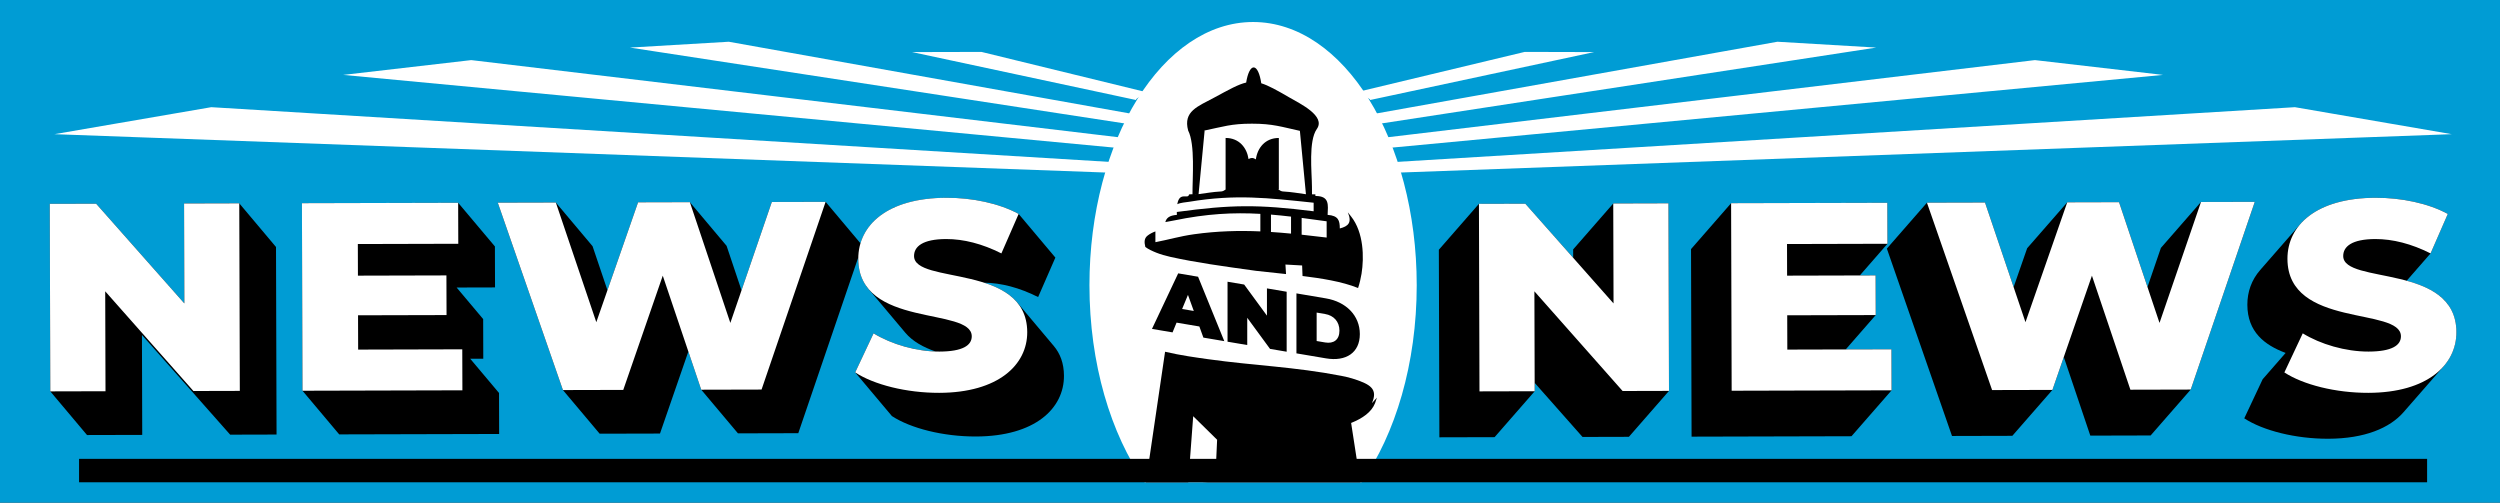
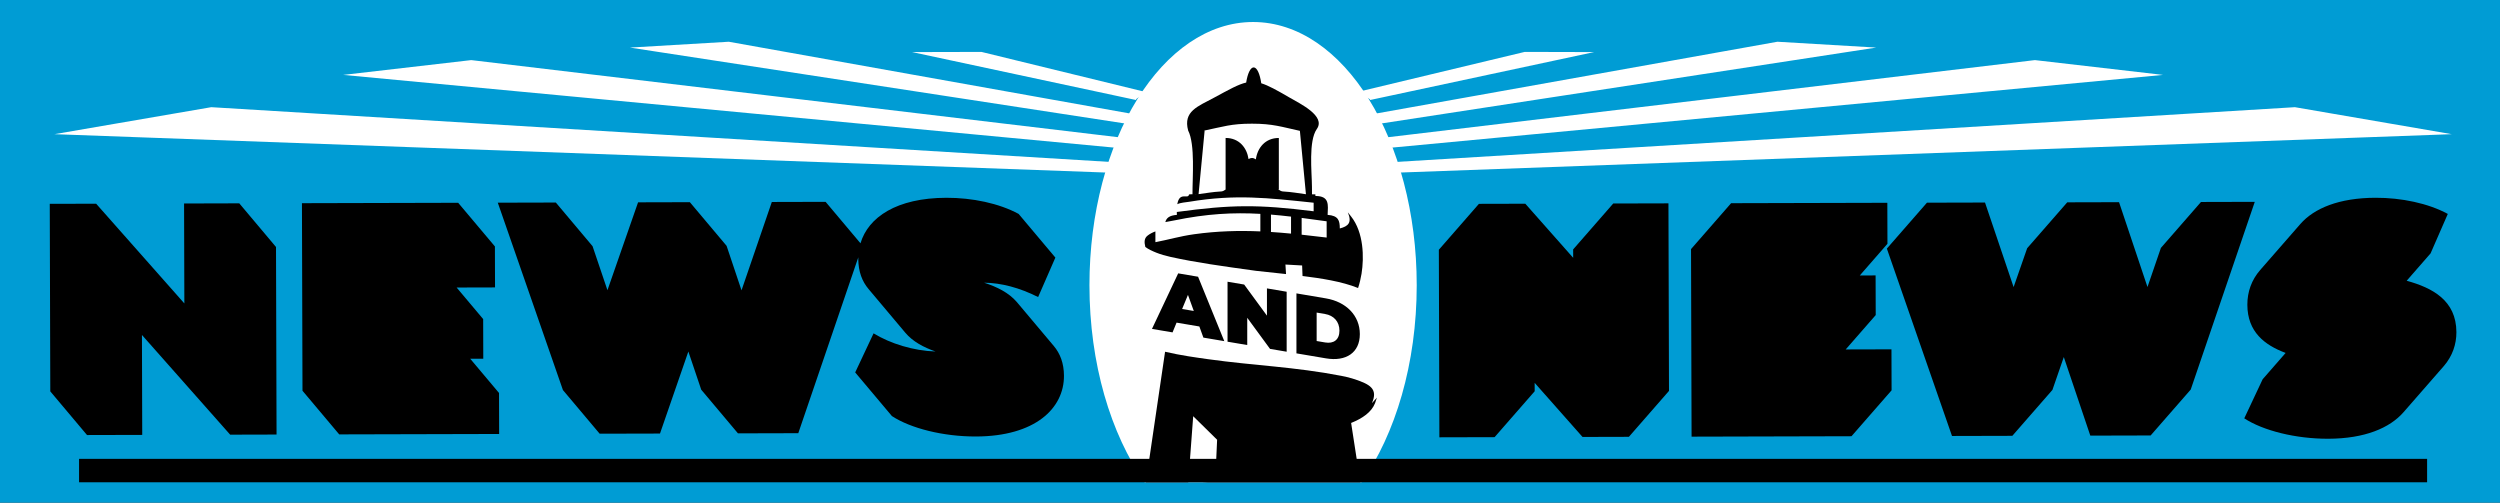
<svg xmlns="http://www.w3.org/2000/svg" version="1.1" id="Layer_1" x="0px" y="0px" width="371.804px" height="74.754px" viewBox="0 0 371.804 74.754" style="enable-background:new 0 0 371.804 74.754;" xml:space="preserve">
  <rect x="0" y="0" width="371.804" height="74.754" fill="#333333" stroke="none" />
  <rect y="0" style="fill-rule:evenodd;clip-rule:evenodd;fill:#009CD4;" width="372.263" height="74.753" />
  <path style="fill-rule:evenodd;clip-rule:evenodd;fill:#FFFFFF;" d="M202.492,71.728c5.032-7.172,8.205-17.644,8.205-29.309  c0-21.62-10.896-39.146-24.337-39.146c-13.441,0-24.337,17.527-24.337,39.146c0,11.665,3.173,22.137,8.205,29.309H202.492z" />
  <path style="fill-rule:evenodd;clip-rule:evenodd;" d="M195.124,28.903c0.909,0.01,0.312-0.07,0.539,0.244  c2.084,0.01,1.847,1.321,1.783,2.809c1.608,0.12,1.807,0.842,1.812,2.02c1.243-0.319,1.848-0.851,1.195-2.391l0.051,0.061  c0.123,0.151,0.241,0.306,0.361,0.458l0.075,0.094c1.872,2.366,1.944,6.058,1.552,8.502c-0.111,0.664-0.287,1.461-0.517,2.135  c-2.422-0.983-5.581-1.457-8.261-1.786l-0.059-1.568l-2.482-0.138l0.087,1.417c-1.366-0.155-2.883-0.309-4.479-0.483  c-5.023-0.698-8.94-1.235-12.677-2.065l-0.083-0.019c-0.69-0.153-1.395-0.355-2.039-0.61c-0.623-0.248-1.207-0.523-1.646-0.853  c-0.178-0.716-0.182-1.292,0.344-1.698c0.315-0.244,0.696-0.448,1.153-0.617v1.603c1.966-0.371,3.604-0.881,5.762-1.182  c3.452-0.479,6.662-0.56,9.847-0.421v-2.608c-4.026-0.227-7.968-0.025-12.849,0.984c-0.355,0.073-0.826,0.14-1.284,0.239  c0.164-0.615,0.601-0.989,1.718-1.072c-0.007-0.153-0.01-0.296-0.011-0.433c8.122-1.101,12.051-1.137,20.351-0.104v-1.272  c-6.792-0.714-11.604-1.289-18.509-0.14c-0.52,0.086-1.283,0.118-1.769,0.363c0.327-1.959,1.635-0.655,1.741-1.453  c0.113-0.022,0.405-0.026,0.517-0.03c-0.012-2.423,0.415-7.42-0.644-9.476c-0.769-2.873,1.426-3.571,3.892-4.905  c2.222-1.203,3.565-1.962,4.738-2.23c0.21-1.339,0.629-2.253,1.114-2.253c0.497,0,0.926,0.963,1.129,2.361  c1.053,0.325,2.311,1.021,4.197,2.12c1.539,0.895,5.444,2.741,4.066,4.683c-1.261,1.779-0.738,6.391-0.724,8.562L195.124,28.903  L195.124,28.903z M204.775,59.134c-0.083,0.287-0.175,0.563-0.272,0.817c-0.519,1.338-1.869,2.275-3.561,2.95l1.362,8.826H178.72  l2.008-0.092l0.284-6.234l-3.557-3.502l-0.735,9.828h-6.304l2.856-19.414c2.29,0.54,4.721,0.872,6.419,1.109  c6.948,0.97,12.756,1.115,19.812,2.478c0.692,0.134,1.333,0.284,1.994,0.508c2.224,0.756,3.488,1.409,2.536,3.552l0.062-0.065  c0.15-0.16,0.295-0.325,0.442-0.487l0.091-0.1C204.679,59.249,204.728,59.191,204.775,59.134L204.775,59.134z M193.322,19.46  c-2.742-0.592-4.004-1.066-7.13-1.066s-4.262,0.445-7.132,1.036l0.093,0.014l-0.9,9.429c1.382-0.176,1.917-0.313,3.394-0.403  c0.226-0.015,0.454-0.142,0.682-0.346l-0.055,0.001v-7.607c2.036,0,3.173,1.483,3.411,3.14c0.168-0.104,0.338-0.162,0.507-0.162  c0.194,0,0.388,0.076,0.582,0.208c0.223-1.674,1.362-3.185,3.417-3.185v7.607c-0.033,0-0.065-0.002-0.098-0.002  c0.232,0.207,0.463,0.335,0.693,0.349c1.491,0.094,2.04,0.232,3.436,0.413L193.322,19.46L193.322,19.46z M177.853,28.926  c0.036-0.005,0.072-0.01,0.108-0.015C177.674,28.909,177.658,28.952,177.853,28.926L177.853,28.926z M194.573,28.932  C195.109,29.003,194.159,28.876,194.573,28.932L194.573,28.932z M189.021,34.499c0.991,0.064,1.984,0.147,2.984,0.244v-2.527  c-1.017-0.119-2.007-0.221-2.984-0.301V34.499L189.021,34.499z M193.583,34.903c1.22,0.13,2.455,0.276,3.72,0.427l-0.003-2.418  c-1.297-0.181-2.528-0.352-3.717-0.503V34.903z" />
  <path style="fill-rule:evenodd;clip-rule:evenodd;" d="M178.969,50.209l3.109,0.526l-3.899-9.579l-2.957-0.501l-3.899,8.26  l3.059,0.518l0.599-1.452l3.389,0.573L178.969,50.209L178.969,50.209z M175.808,45.953l0.867-2.096l0.867,2.39L175.808,45.953  L175.808,45.953z M188.423,42.89v4.053l-3.389-4.626l-2.472-0.418v8.919l2.93,0.496v-4.052l3.389,4.625l2.473,0.42v-8.92  L188.423,42.89L188.423,42.89z M192.808,52.552l4.396,0.744c2.981,0.505,5.033-0.843,5.033-3.607s-2.052-4.808-5.033-5.312  l-4.396-0.745V52.552L192.808,52.552z M195.814,50.717v-4.23l1.262,0.214c1.262,0.214,2.128,1.111,2.128,2.475  s-0.866,1.969-2.128,1.755L195.814,50.717z" />
  <rect x="11.758" y="68.242" style="fill-rule:evenodd;clip-rule:evenodd;" width="349.205" height="3.484" />
  <path style="fill-rule:evenodd;clip-rule:evenodd;" d="M239.906,30.285l-5.944,6.808l0.004,1.25l-7.118-8.045l-6.898,0.017  l-5.963,6.829l0.081,27.892l8.21-0.021l5.963-6.828l-0.004-1.25l7.119,8.045l6.897-0.018l5.963-6.829l-0.081-27.892l-8.21,0.021  L239.906,30.285L239.906,30.285z M257.436,30.24l-5.943,6.807l0.081,27.892l23.784-0.062l5.962-6.828l-0.018-6.097l-6.806,0.018  l4.464-5.111l-0.018-5.897l-2.351,0.006l4.114-4.712l-0.018-6.096l-23.234,0.06L257.436,30.24L257.436,30.24z M327.316,30.06  l0.019-0.021l7.999-0.021l-9.525,27.917l-5.963,6.828l-8.972,0.023l-3.942-11.688l-1.691,4.89l-5.962,6.828l-8.973,0.023  l-9.688-27.867l5.962-6.829l8.634-0.022l4.254,12.577l2.015-5.78l5.962-6.829l7.702-0.02l4.23,12.617l1.996-5.819L327.316,30.06  L327.316,30.06z M363.483,54.402l0.005-0.005c1.229-1.445,1.838-3.173,1.832-4.999c-0.014-4.72-3.561-6.588-7.395-7.644l3.552-4.068  l2.564-5.871c-2.925-1.586-6.905-2.413-10.757-2.403c-5.415,0.014-9.128,1.562-11.181,3.913l-5.962,6.828  c-1.284,1.471-1.918,3.254-1.912,5.173c0.012,4.036,2.572,6.002,5.693,7.163l-3.418,3.915l-2.734,5.812  c2.798,1.825,7.627,3.048,12.493,3.036c5.426-0.015,9.142-1.598,11.191-3.945l5.963-6.829  C363.44,54.453,363.462,54.428,363.483,54.402z" />
-   <path style="fill-rule:evenodd;clip-rule:evenodd;fill:#FFFFFF;" d="M239.925,30.263l0.043,14.863l-13.12-14.829l-6.898,0.017  l0.081,27.892l8.21-0.021l-0.043-14.862l13.12,14.828l6.898-0.018l-0.081-27.892L239.925,30.263L239.925,30.263z M265.813,51.992  l-0.015-5.101l13.162-0.033l-0.018-5.897l-13.162,0.034l-0.013-4.702l14.938-0.039l-0.018-6.096l-23.234,0.06l0.082,27.892  l23.783-0.062l-0.018-6.097L265.813,51.992L265.813,51.992z M327.335,30.039l-6.169,17.986l-6.02-17.955l-7.702,0.02l-6.212,17.827  l-6.019-17.795l-8.634,0.022l9.688,27.867l8.972-0.022l5.876-16.989l5.72,16.959l8.973-0.022l9.525-27.917L327.335,30.039  L327.335,30.039z M352.228,58.424c8.803-0.022,13.107-4.178,13.093-9.025c-0.029-10.28-16.821-7.042-16.834-11.319  c-0.004-1.401,1.263-2.521,4.775-2.529c2.581-0.007,5.376,0.703,8.216,2.137l2.564-5.871c-2.925-1.586-6.905-2.413-10.757-2.403  c-8.802,0.023-13.106,4.098-13.093,9.085c0.03,10.366,16.864,7.103,16.878,11.512c0.003,1.354-1.349,2.268-4.818,2.277  c-3.428,0.009-7.155-1.091-9.784-2.711l-2.734,5.811C342.532,57.214,347.36,58.437,352.228,58.424z" />
  <path style="fill-rule:evenodd;clip-rule:evenodd;" d="M27.375,30.263l0.043,14.863l-13.12-14.829L7.4,30.314l0.081,27.892  l5.462,6.493l8.21-0.021L21.11,49.816l13.121,14.828l6.898-0.018l-0.081-27.892l-5.462-6.493L27.375,30.263L27.375,30.263z   M151.494,31.816l5.462,6.493l-2.564,5.87c-2.775-1.4-5.507-2.11-8.039-2.136c1.912,0.615,3.679,1.484,4.872,2.878l0.004,0.005  c0.011,0.014,0.022,0.026,0.034,0.039l5.462,6.493c0.931,1.107,1.504,2.541,1.51,4.433c0.014,4.848-4.291,9.003-13.093,9.025  c-4.867,0.013-9.695-1.21-12.494-3.036l-5.462-6.493l2.734-5.811c2.484,1.531,5.951,2.597,9.218,2.701  c-1.773-0.619-3.392-1.478-4.504-2.8l-5.462-6.493c-0.942-1.12-1.521-2.57-1.527-4.486c0-0.079,0.003-0.158,0.005-0.236  l-8.928,26.164l-8.972,0.023l-5.462-6.493l-1.915-5.677l-4.219,12.2l-8.972,0.022L83.72,58.01l-9.688-27.867l8.633-0.022  l5.462,6.493l2.214,6.546l4.555-13.071l7.702-0.02l5.462,6.493l2.219,6.618l4.507-13.142l7.999-0.021l5.187,6.166  c1.154-3.875,5.374-6.751,12.765-6.77C144.588,29.404,148.569,30.23,151.494,31.816L151.494,31.816z M68.14,30.159l-23.234,0.06  l0.081,27.892l5.462,6.492l23.785-0.061l-0.018-6.097l-4.281-5.089l1.939-0.005l-0.017-5.897l-3.947-4.692l5.711-0.015l-0.018-6.096  L68.14,30.159z" />
-   <path style="fill-rule:evenodd;clip-rule:evenodd;fill:#FFFFFF;" d="M27.375,30.263l0.043,14.863l-13.12-14.829L7.4,30.314  l0.081,27.892l8.21-0.021l-0.043-14.862l13.12,14.828l6.898-0.018l-0.081-27.892L27.375,30.263L27.375,30.263z M53.264,51.992  l-0.015-5.101l13.162-0.033l-0.018-5.897l-13.161,0.034l-0.014-4.702l14.939-0.039l-0.018-6.096l-23.234,0.06l0.081,27.892  l23.784-0.062l-0.018-6.097L53.264,51.992L53.264,51.992z M114.787,30.039l-6.169,17.986l-6.02-17.955l-7.702,0.02l-6.212,17.827  l-6.019-17.795l-8.633,0.022L83.72,58.01l8.972-0.022l5.876-16.989l5.72,16.959l8.972-0.022l9.525-27.917L114.787,30.039  L114.787,30.039z M139.679,58.424c8.803-0.022,13.107-4.178,13.093-9.025c-0.03-10.28-16.822-7.042-16.834-11.319  c-0.004-1.401,1.263-2.521,4.775-2.529c2.582-0.007,5.377,0.703,8.216,2.137l2.565-5.871c-2.925-1.586-6.905-2.413-10.757-2.403  c-8.803,0.023-13.107,4.098-13.093,9.085c0.03,10.366,16.864,7.103,16.877,11.512c0.004,1.354-1.348,2.268-4.818,2.277  c-3.428,0.009-7.156-1.091-9.784-2.711l-2.734,5.811C129.983,57.214,134.812,58.437,139.679,58.424z" />
  <path style="fill-rule:evenodd;clip-rule:evenodd;fill:#FFFFFF;" d="M8.095,19.955l156.634,5.715  c0.157-0.529,0.322-1.056,0.496-1.578L31.42,15.94L8.095,19.955L8.095,19.955z M51.038,11.14l19.046-2.202l96.522,11.505  c-0.217,0.507-0.425,1.02-0.624,1.536L51.038,11.14L51.038,11.14z M93.686,7.076l14.697-0.868L168.3,16.926  c-0.263,0.486-0.516,0.977-0.759,1.475L93.686,7.076L93.686,7.076z M135.65,7.746l33.293,7.126c0.063-0.287,0.527-0.449,0.949-0.623  c0.129-0.197,0.261-0.394,0.395-0.589l-24.321-5.939L135.65,7.746L135.65,7.746z M364.626,19.955l-156.635,5.715  c-0.157-0.529-0.322-1.056-0.496-1.578l133.806-8.151L364.626,19.955L364.626,19.955z M321.683,11.14l-19.046-2.202l-96.521,11.505  c0.217,0.507,0.425,1.02,0.623,1.536L321.683,11.14L321.683,11.14z M279.034,7.076l-14.696-0.868l-59.917,10.717  c0.263,0.486,0.517,0.978,0.76,1.476L279.034,7.076L279.034,7.076z M237.07,7.746l-33.294,7.126  c-0.043-0.198-0.397-0.325-0.825-0.434c-0.189-0.293-0.384-0.585-0.583-0.875l24.387-5.843L237.07,7.746z" />
</svg>